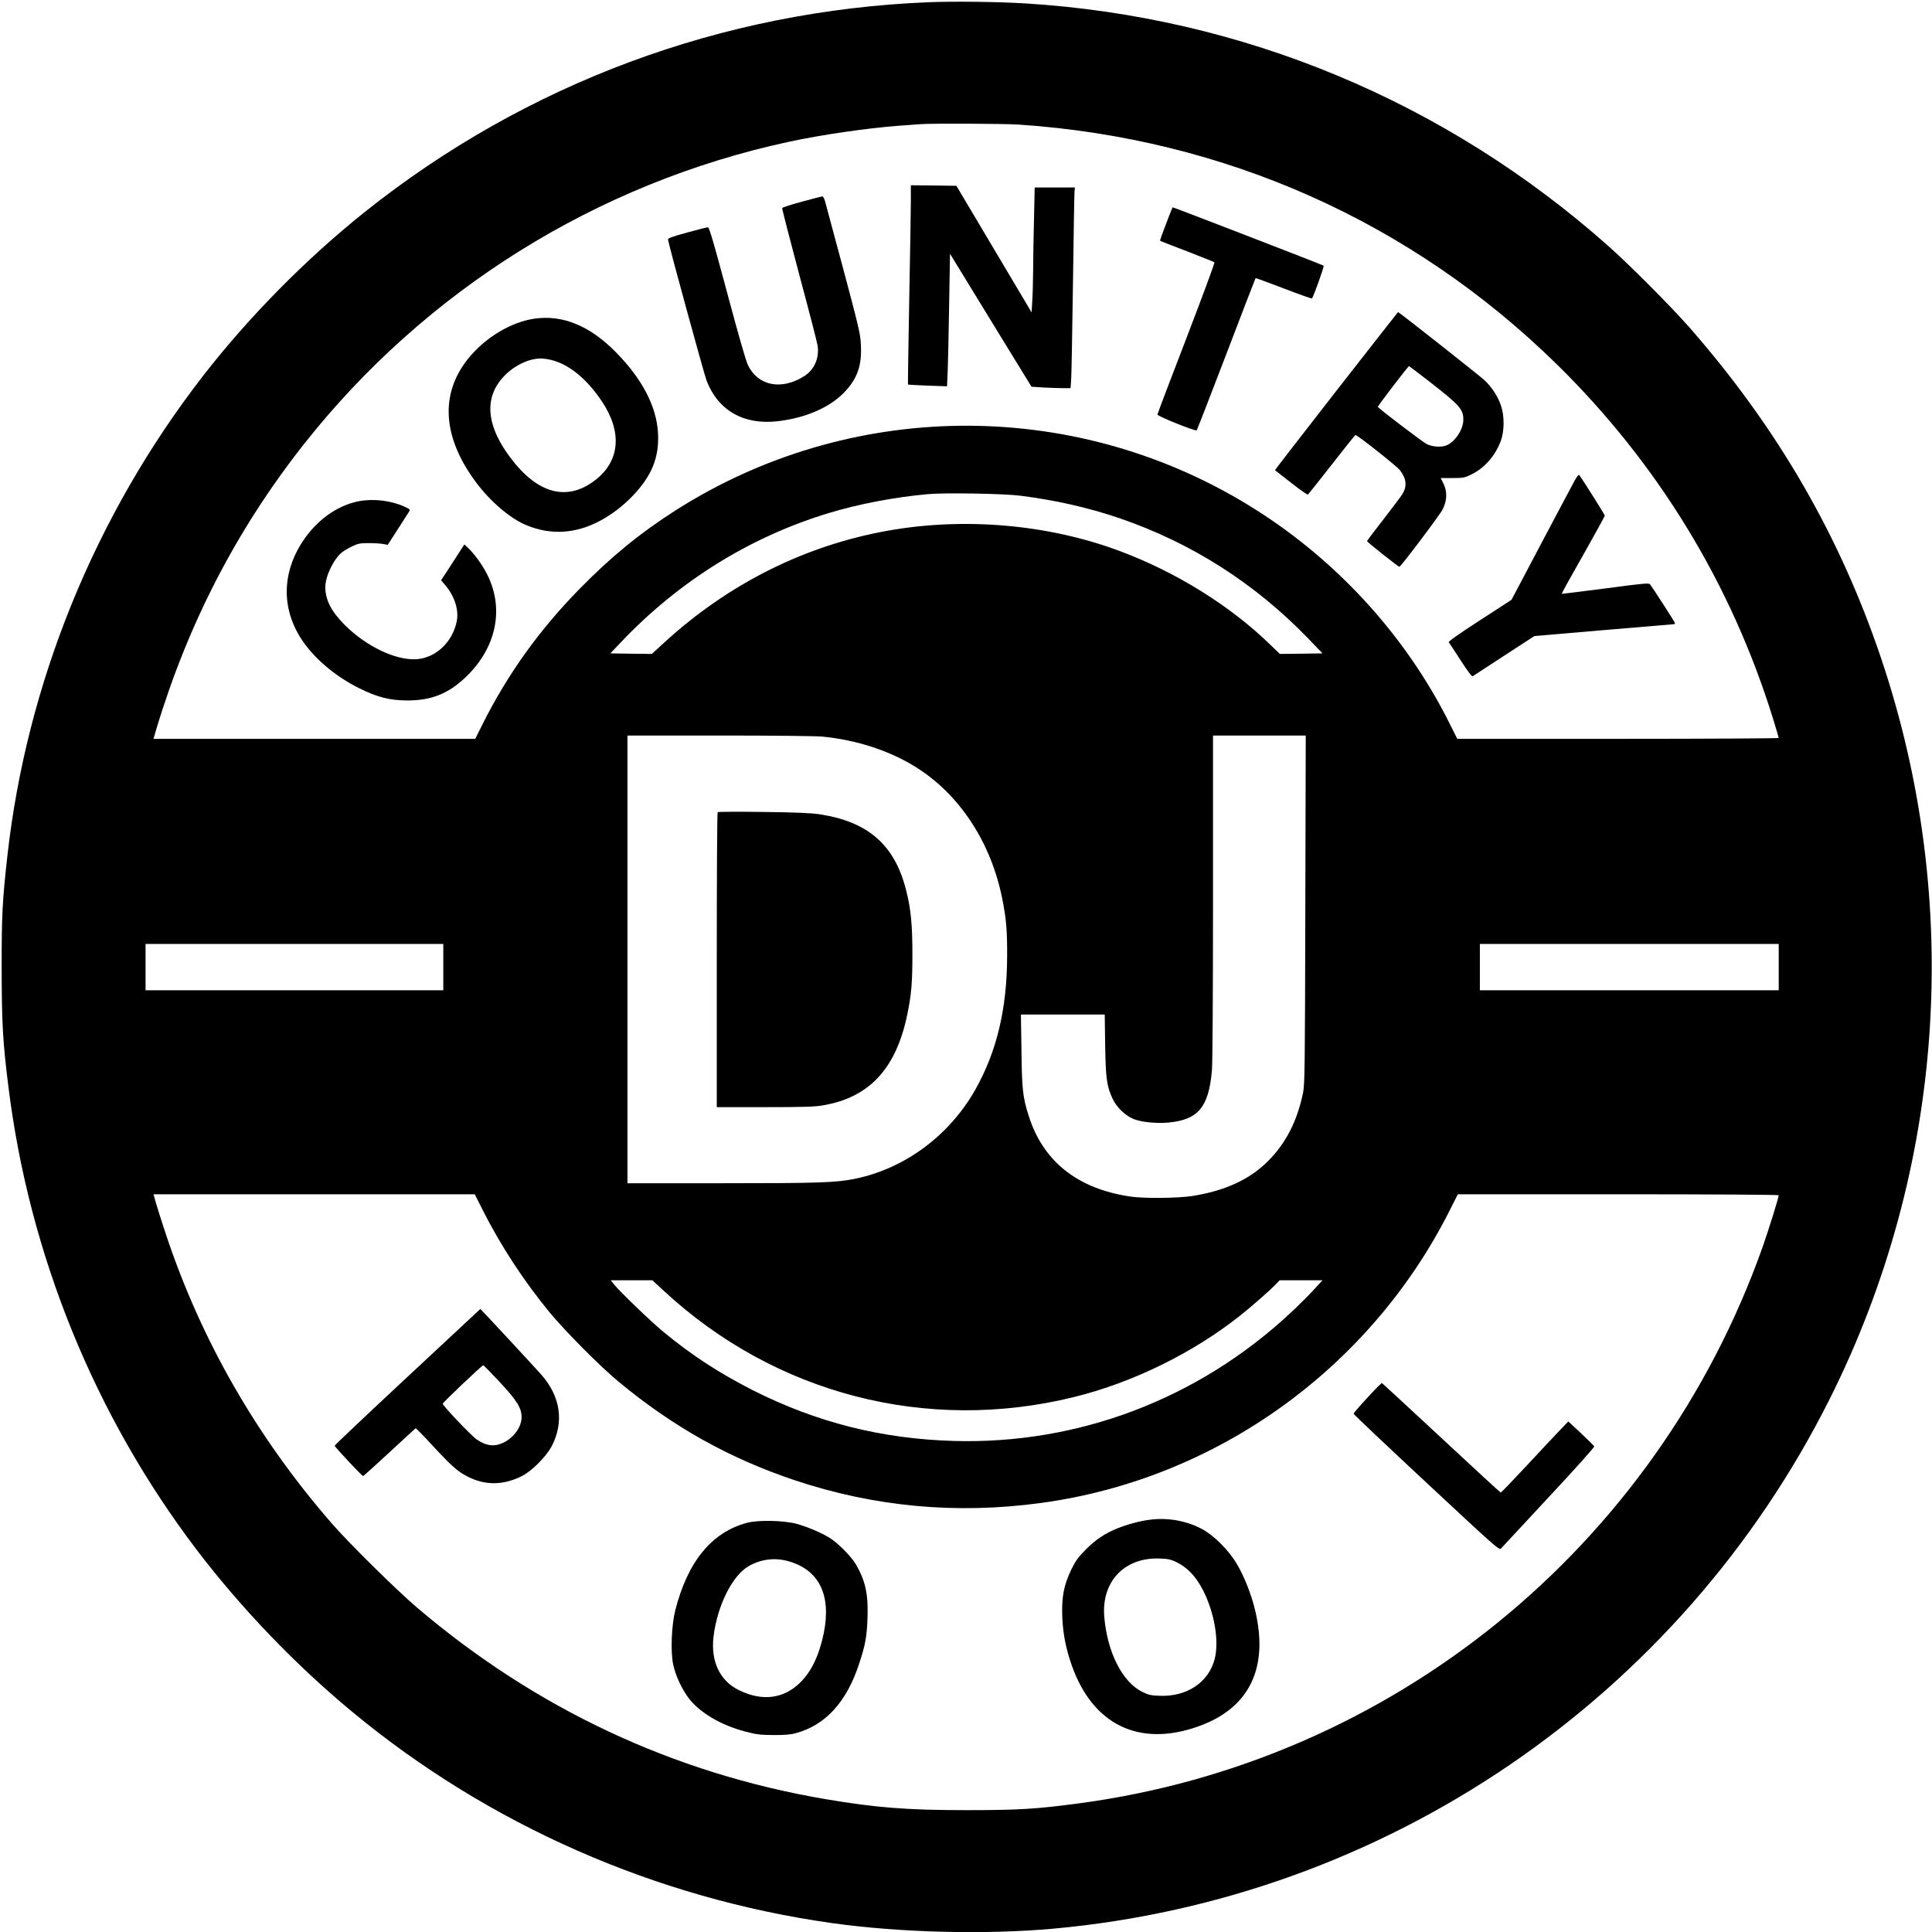
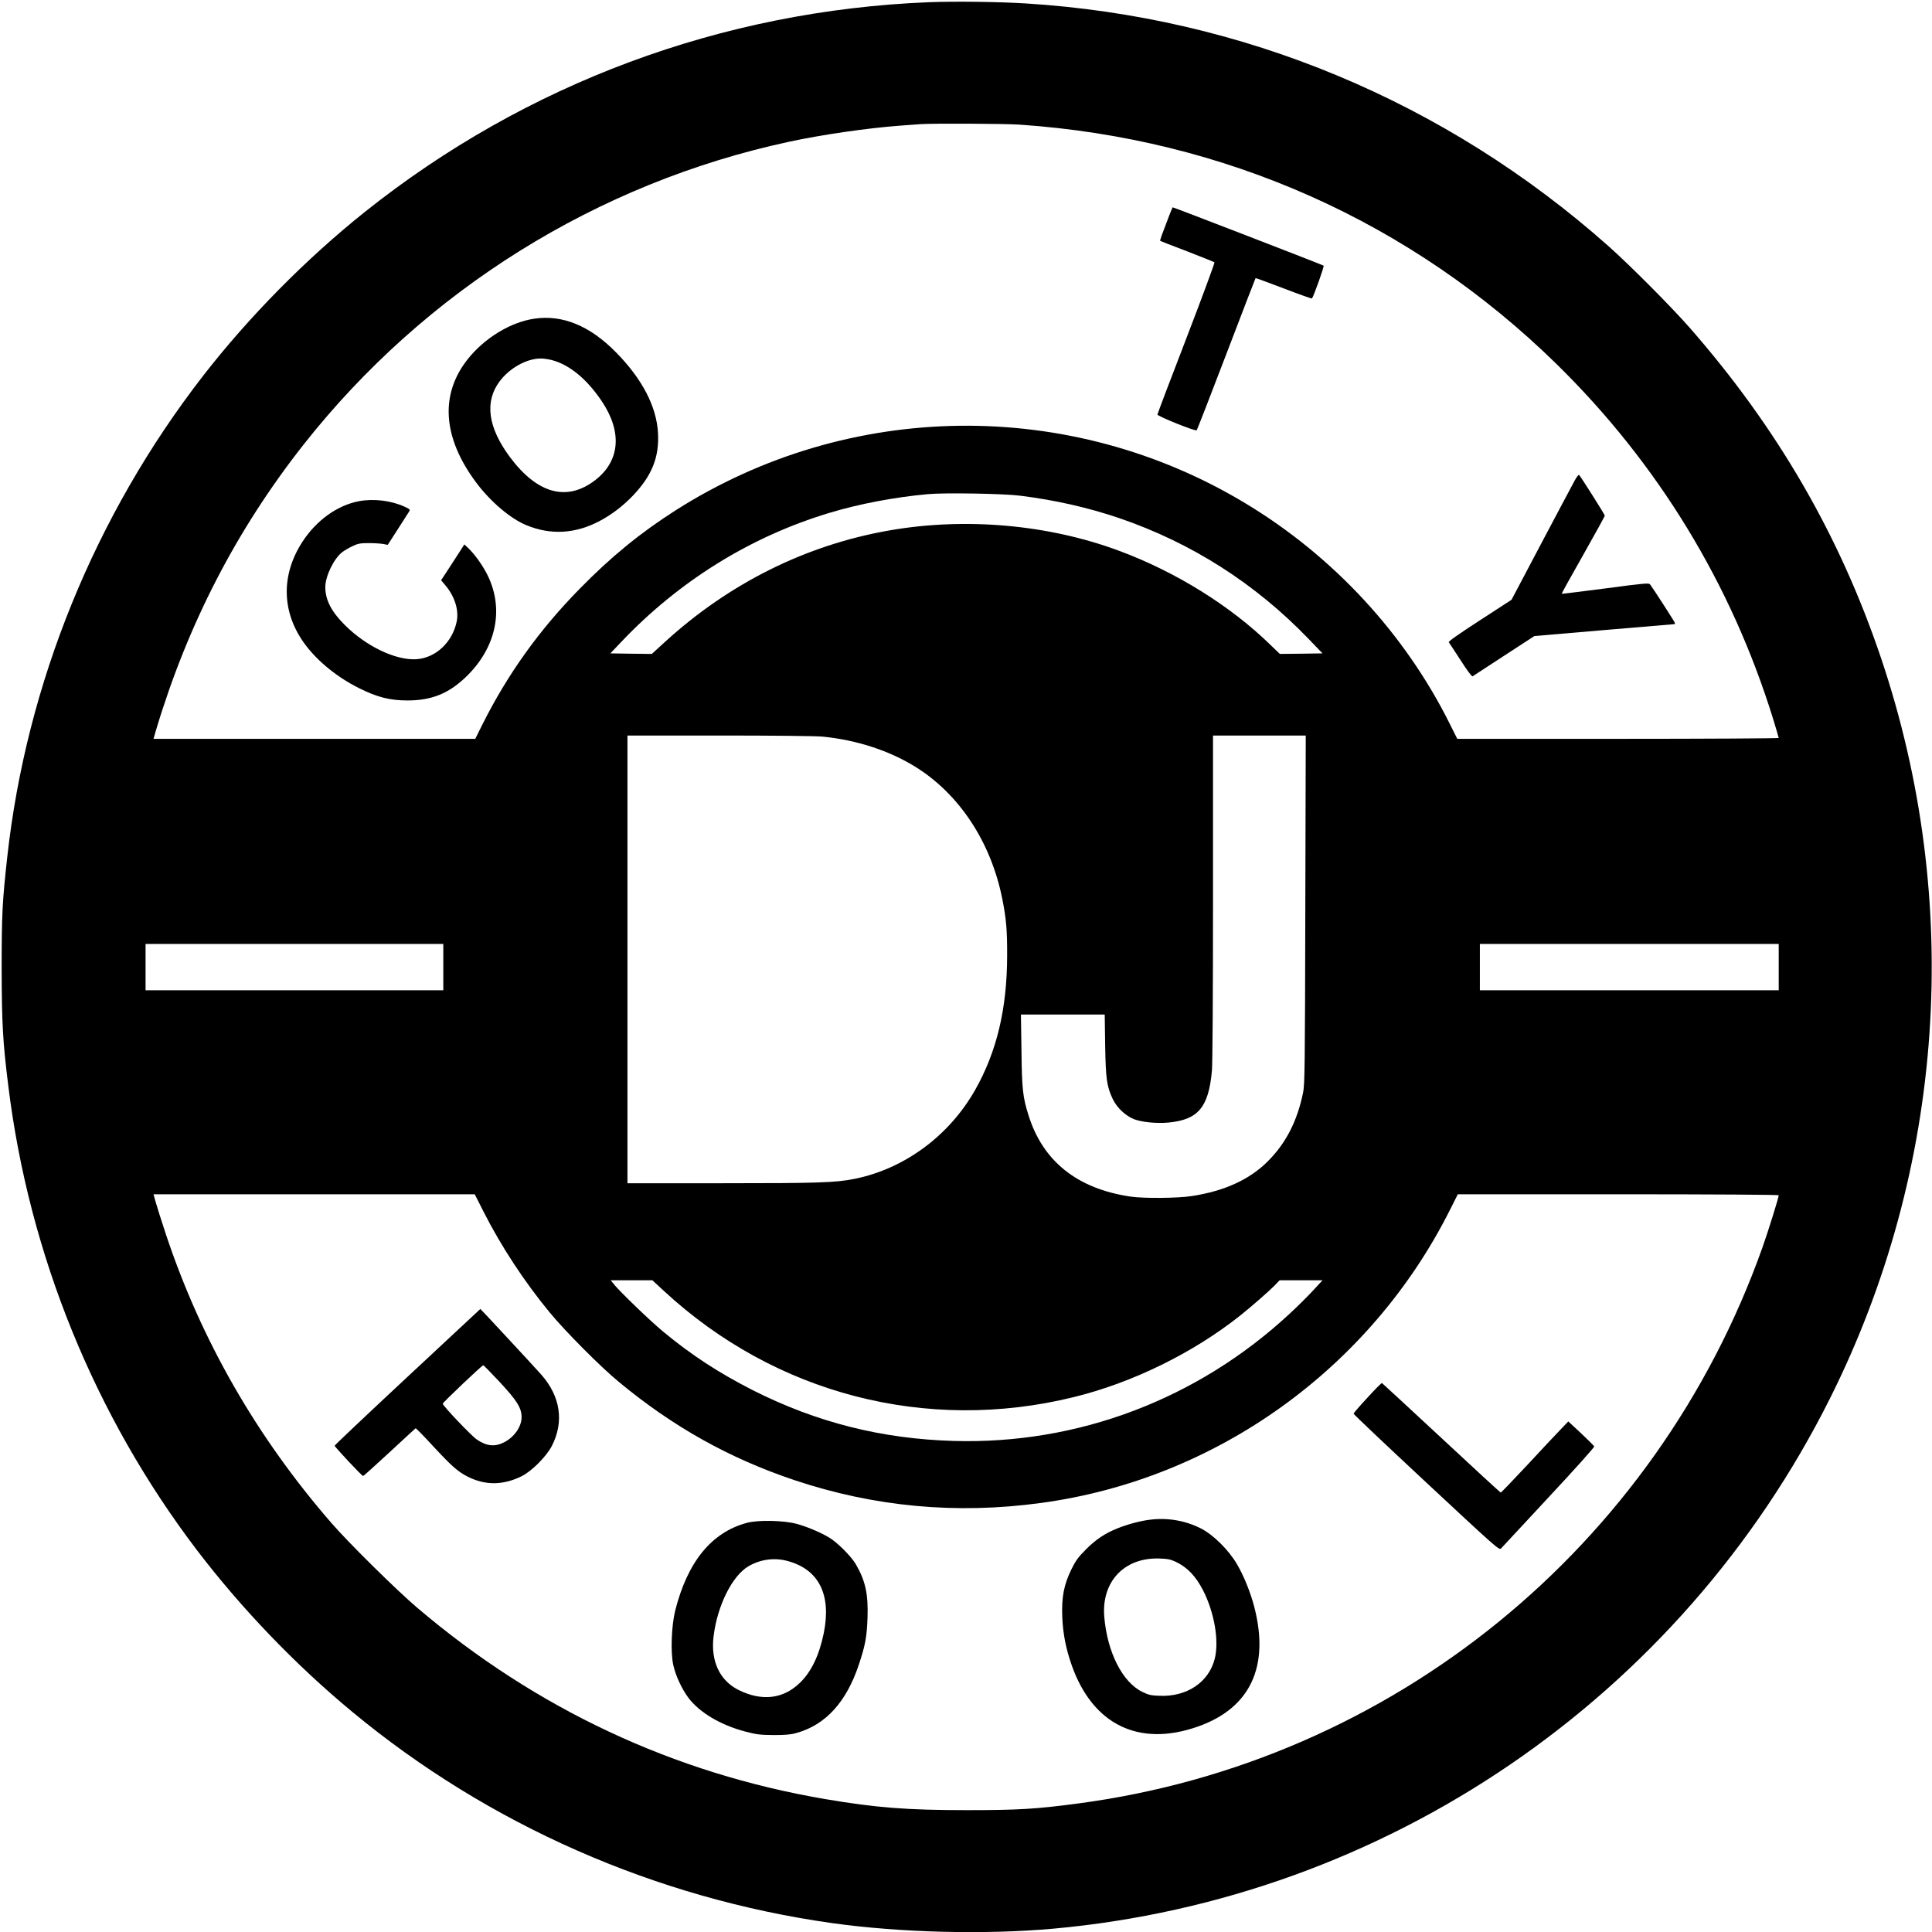
<svg xmlns="http://www.w3.org/2000/svg" version="1.0" width="1752pt" height="1752pt" viewBox="0 0 1752 1752" preserveAspectRatio="xMidYMid meet">
  <g transform="translate(0,1752) scale(0.1,-0.1)" fill="#000000" stroke="none">
-     <path d="M8425 17500 c-1876 -75 -3655 -736 -5118 -1903 -532 -425 -1051 -951 -1466 -1486 -980 -1264 -1601 -2789 -1775 -4361 -45 -406 -51 -523 -51 -1010 1 -497 10 -667 61 -1073 189 -1527 784 -2988 1712 -4207 402 -527 892 -1038 1407 -1464 1236 -1024 2751 -1691 4355 -1916 618 -86 1382 -105 2000 -50 3018 273 5686 2093 7045 4809 1042 2082 1209 4504 462 6716 -375 1111 -941 2087 -1736 2995 -170 193 -538 563 -736 739 -1478 1312 -3318 2078 -5285 2200 -247 15 -639 20 -875 11z m817 -1110 c1864 -126 3558 -881 4877 -2175 916 -899 1582 -1991 1961 -3217 27 -89 50 -165 50 -170 0 -4 -656 -8 -1458 -8 l-1457 0 -69 138 c-407 816 -1055 1517 -1849 1996 -1594 963 -3602 938 -5172 -63 -320 -204 -586 -422 -870 -712 -366 -373 -651 -772 -879 -1226 l-66 -133 -1459 0 -1459 0 24 83 c289 962 730 1814 1336 2584 1102 1399 2661 2372 4401 2747 296 64 710 124 1002 146 83 6 168 12 190 14 106 8 761 5 897 -4z m8 -3365 c320 -40 619 -108 901 -204 655 -224 1231 -592 1715 -1094 l127 -132 -193 -3 -194 -2 -81 78 c-362 355 -861 666 -1376 857 -642 239 -1397 306 -2089 184 -753 -132 -1449 -479 -2032 -1012 l-117 -107 -188 2 -188 3 95 100 c526 555 1174 958 1891 1174 272 82 587 142 894 170 149 14 686 5 835 -14z m-1789 -2185 c304 -30 598 -125 834 -270 402 -247 691 -684 794 -1201 36 -180 45 -287 44 -519 -1 -478 -94 -867 -289 -1212 -236 -417 -640 -716 -1093 -808 -173 -35 -328 -40 -1207 -40 l-854 0 0 2030 0 2030 834 0 c486 0 877 -4 937 -10z m4376 -1567 c-3 -1427 -5 -1586 -20 -1660 -53 -260 -156 -460 -319 -623 -165 -166 -392 -270 -688 -316 -128 -20 -437 -23 -559 -5 -481 71 -794 320 -924 737 -52 164 -60 236 -64 587 l-5 327 380 0 380 0 4 -277 c5 -306 14 -373 69 -490 37 -78 118 -154 195 -183 73 -27 201 -39 307 -30 272 25 367 138 397 470 6 71 10 672 10 1578 l0 1462 420 0 421 0 -4 -1577z m-7817 -523 l0 -210 -1350 0 -1350 0 0 210 0 210 1350 0 1350 0 0 -210z m12110 0 l0 -210 -1355 0 -1355 0 0 210 0 210 1355 0 1355 0 0 -210z m-11747 -2214 c161 -318 372 -639 602 -918 139 -169 462 -494 625 -628 493 -409 1002 -693 1590 -891 728 -244 1473 -313 2242 -208 1587 215 2987 1220 3709 2662 l69 137 1455 0 c860 0 1455 -4 1455 -9 0 -20 -94 -322 -146 -469 -966 -2722 -3358 -4668 -6204 -5046 -382 -51 -544 -61 -1015 -61 -538 0 -821 22 -1280 100 -1376 234 -2623 818 -3701 1735 -183 155 -622 588 -778 768 -679 782 -1182 1659 -1501 2617 -40 121 -82 253 -93 293 l-20 72 1456 0 1457 0 78 -154z m1637 -722 c1009 -935 2381 -1291 3715 -964 532 130 1083 400 1510 739 101 80 263 222 315 275 l44 46 194 0 195 0 -85 -92 c-47 -51 -143 -147 -214 -212 -835 -775 -1918 -1185 -3044 -1153 -656 19 -1245 168 -1825 461 -306 156 -554 317 -812 531 -114 94 -394 364 -445 428 l-30 37 189 0 189 0 104 -96z" />
-     <path d="M8260 15698 c0 -79 -7 -485 -15 -903 -7 -418 -13 -761 -11 -762 2 -2 82 -6 178 -10 l176 -6 6 134 c3 74 9 344 13 601 l8 467 369 -603 370 -603 110 -7 c61 -3 141 -6 178 -6 l66 0 6 83 c3 45 10 435 16 867 6 432 12 804 14 828 l4 42 -183 0 -182 0 -6 -277 c-4 -153 -8 -361 -8 -463 -1 -102 -4 -232 -8 -289 l-6 -104 -341 574 -341 574 -207 3 -206 2 0 -142z" />
-     <path d="M7271 15691 c-96 -26 -176 -52 -178 -58 -2 -5 68 -277 155 -604 88 -327 163 -617 167 -646 15 -112 -31 -216 -122 -274 -206 -130 -417 -90 -510 99 -18 35 -90 287 -188 654 -122 456 -164 598 -175 597 -8 0 -94 -21 -190 -48 -145 -40 -174 -51 -172 -65 12 -69 328 -1222 350 -1279 105 -270 336 -402 643 -367 254 29 475 125 608 265 116 123 157 239 148 425 -6 120 -3 109 -326 1308 -7 23 -17 42 -24 41 -7 -1 -91 -22 -186 -48z" />
+     <path d="M8425 17500 c-1876 -75 -3655 -736 -5118 -1903 -532 -425 -1051 -951 -1466 -1486 -980 -1264 -1601 -2789 -1775 -4361 -45 -406 -51 -523 -51 -1010 1 -497 10 -667 61 -1073 189 -1527 784 -2988 1712 -4207 402 -527 892 -1038 1407 -1464 1236 -1024 2751 -1691 4355 -1916 618 -86 1382 -105 2000 -50 3018 273 5686 2093 7045 4809 1042 2082 1209 4504 462 6716 -375 1111 -941 2087 -1736 2995 -170 193 -538 563 -736 739 -1478 1312 -3318 2078 -5285 2200 -247 15 -639 20 -875 11z m817 -1110 c1864 -126 3558 -881 4877 -2175 916 -899 1582 -1991 1961 -3217 27 -89 50 -165 50 -170 0 -4 -656 -8 -1458 -8 l-1457 0 -69 138 c-407 816 -1055 1517 -1849 1996 -1594 963 -3602 938 -5172 -63 -320 -204 -586 -422 -870 -712 -366 -373 -651 -772 -879 -1226 l-66 -133 -1459 0 -1459 0 24 83 c289 962 730 1814 1336 2584 1102 1399 2661 2372 4401 2747 296 64 710 124 1002 146 83 6 168 12 190 14 106 8 761 5 897 -4z m8 -3365 c320 -40 619 -108 901 -204 655 -224 1231 -592 1715 -1094 l127 -132 -193 -3 -194 -2 -81 78 c-362 355 -861 666 -1376 857 -642 239 -1397 306 -2089 184 -753 -132 -1449 -479 -2032 -1012 l-117 -107 -188 2 -188 3 95 100 c526 555 1174 958 1891 1174 272 82 587 142 894 170 149 14 686 5 835 -14z m-1789 -2185 c304 -30 598 -125 834 -270 402 -247 691 -684 794 -1201 36 -180 45 -287 44 -519 -1 -478 -94 -867 -289 -1212 -236 -417 -640 -716 -1093 -808 -173 -35 -328 -40 -1207 -40 l-854 0 0 2030 0 2030 834 0 c486 0 877 -4 937 -10z m4376 -1567 c-3 -1427 -5 -1586 -20 -1660 -53 -260 -156 -460 -319 -623 -165 -166 -392 -270 -688 -316 -128 -20 -437 -23 -559 -5 -481 71 -794 320 -924 737 -52 164 -60 236 -64 587 l-5 327 380 0 380 0 4 -277 c5 -306 14 -373 69 -490 37 -78 118 -154 195 -183 73 -27 201 -39 307 -30 272 25 367 138 397 470 6 71 10 672 10 1578 l0 1462 420 0 421 0 -4 -1577z m-7817 -523 l0 -210 -1350 0 -1350 0 0 210 0 210 1350 0 1350 0 0 -210z m12110 0 l0 -210 -1355 0 -1355 0 0 210 0 210 1355 0 1355 0 0 -210m-11747 -2214 c161 -318 372 -639 602 -918 139 -169 462 -494 625 -628 493 -409 1002 -693 1590 -891 728 -244 1473 -313 2242 -208 1587 215 2987 1220 3709 2662 l69 137 1455 0 c860 0 1455 -4 1455 -9 0 -20 -94 -322 -146 -469 -966 -2722 -3358 -4668 -6204 -5046 -382 -51 -544 -61 -1015 -61 -538 0 -821 22 -1280 100 -1376 234 -2623 818 -3701 1735 -183 155 -622 588 -778 768 -679 782 -1182 1659 -1501 2617 -40 121 -82 253 -93 293 l-20 72 1456 0 1457 0 78 -154z m1637 -722 c1009 -935 2381 -1291 3715 -964 532 130 1083 400 1510 739 101 80 263 222 315 275 l44 46 194 0 195 0 -85 -92 c-47 -51 -143 -147 -214 -212 -835 -775 -1918 -1185 -3044 -1153 -656 19 -1245 168 -1825 461 -306 156 -554 317 -812 531 -114 94 -394 364 -445 428 l-30 37 189 0 189 0 104 -96z" />
    <path d="M10600 15558 c-64 -166 -83 -219 -79 -222 2 -2 112 -45 244 -95 132 -51 243 -96 248 -100 4 -4 -110 -313 -254 -687 -144 -373 -262 -685 -263 -693 -1 -15 344 -154 356 -143 4 4 125 315 269 692 144 377 263 686 265 688 1 2 115 -40 254 -93 138 -53 254 -94 257 -92 14 15 113 291 106 298 -6 6 -1359 529 -1369 529 -1 0 -17 -37 -34 -82z" />
-     <path d="M12117 13974 c-307 -394 -557 -717 -555 -718 2 -1 68 -53 146 -114 79 -62 148 -110 152 -107 5 3 102 125 216 271 114 145 210 267 215 269 10 7 374 -280 404 -319 59 -77 66 -142 24 -214 -10 -18 -87 -120 -170 -227 -83 -106 -151 -197 -152 -202 -1 -8 283 -233 293 -233 14 2 365 467 392 520 41 80 44 163 7 236 l-24 49 105 0 c97 0 110 2 170 31 119 57 218 168 269 304 34 91 35 227 2 323 -27 81 -82 165 -148 228 -41 39 -778 620 -785 619 -2 -1 -254 -323 -561 -716z m846 85 c276 -215 307 -250 307 -346 0 -88 -78 -204 -156 -233 -46 -18 -127 -12 -176 13 -39 20 -431 318 -443 337 -4 6 274 370 283 370 2 0 85 -64 185 -141z" />
    <path d="M4845 14630 c-213 -31 -448 -173 -601 -364 -257 -321 -231 -714 75 -1123 130 -174 313 -329 458 -387 219 -90 443 -76 660 39 110 58 213 137 304 232 171 180 238 348 226 566 -13 240 -143 491 -382 733 -236 240 -484 342 -740 304z m158 -375 c161 -42 319 -172 454 -373 187 -279 166 -541 -58 -715 -257 -199 -527 -126 -777 211 -198 268 -229 500 -91 684 89 119 241 205 369 207 25 1 72 -6 103 -14z" />
    <path d="M14283 13168 c-16 -29 -153 -286 -303 -570 l-273 -517 -288 -187 c-190 -123 -286 -191 -281 -198 5 -6 53 -80 107 -163 60 -94 102 -150 109 -146 6 4 134 88 285 186 l275 179 630 54 c347 29 635 54 640 54 4 0 6 6 3 14 -7 17 -205 324 -224 347 -11 13 -53 10 -405 -37 -216 -28 -394 -50 -396 -49 -2 2 85 160 194 351 108 191 197 353 197 358 0 9 -213 346 -233 369 -4 5 -21 -16 -37 -45z" />
    <path d="M3255 12975 c-196 -37 -387 -174 -513 -369 -198 -305 -188 -646 27 -933 116 -154 289 -294 486 -393 164 -82 280 -112 440 -112 217 0 370 61 527 210 285 272 356 634 187 950 -43 80 -107 168 -162 221 l-36 34 -54 -84 c-30 -46 -77 -119 -105 -162 l-52 -79 39 -46 c85 -101 123 -224 103 -326 -38 -189 -190 -332 -365 -344 -188 -12 -458 117 -652 312 -121 121 -175 227 -175 342 0 99 78 260 155 318 20 15 61 39 93 54 48 23 71 27 147 27 50 0 108 -4 130 -8 l41 -8 89 138 c49 76 95 148 103 161 14 21 12 23 -39 47 -123 56 -279 75 -414 50z" />
-     <path d="M6508 10155 c-5 -5 -8 -608 -8 -1342 l0 -1333 433 0 c331 0 453 3 522 15 427 69 673 334 774 832 36 177 45 283 45 538 0 272 -14 415 -58 586 -103 406 -342 616 -778 684 -77 12 -208 18 -513 22 -225 3 -413 2 -417 -2z" />
    <path d="M3695 5034 c-363 -338 -660 -619 -660 -624 0 -11 247 -275 258 -275 4 0 111 97 239 215 127 118 234 216 237 218 4 1 77 -73 161 -165 168 -181 223 -229 312 -274 158 -80 319 -79 488 4 91 45 223 177 274 274 113 220 79 451 -97 649 -56 64 -548 594 -551 594 -1 0 -298 -277 -661 -616z m836 -46 c157 -169 199 -236 199 -319 0 -86 -66 -181 -158 -228 -84 -43 -159 -36 -248 25 -50 34 -309 306 -309 325 0 10 355 348 367 348 4 1 71 -68 149 -151z" />
    <path d="M12400 4845 c-69 -74 -125 -139 -125 -145 0 -6 297 -287 660 -625 620 -578 660 -614 676 -598 9 10 204 220 433 466 230 246 416 454 413 460 -3 7 -57 61 -120 120 l-115 107 -69 -72 c-39 -40 -175 -185 -303 -323 -128 -137 -236 -250 -241 -250 -4 0 -246 223 -538 495 -293 272 -535 496 -539 498 -5 1 -64 -58 -132 -133z" />
    <path d="M10431 3739 c-87 -10 -199 -40 -291 -76 -117 -46 -201 -102 -292 -193 -72 -73 -94 -103 -133 -183 -68 -140 -89 -251 -82 -432 7 -155 33 -286 87 -440 191 -536 609 -739 1140 -553 477 167 655 543 514 1087 -35 133 -95 282 -157 387 -74 127 -213 265 -324 322 -139 72 -303 101 -462 81z m229 -381 c104 -48 183 -130 249 -258 104 -203 148 -462 106 -625 -55 -211 -252 -343 -499 -333 -79 3 -100 7 -158 36 -180 88 -317 360 -344 679 -27 319 180 539 496 530 77 -2 105 -8 150 -29z" />
    <path d="M6772 3710 c-320 -86 -537 -353 -649 -795 -34 -138 -43 -376 -18 -491 21 -99 78 -220 139 -302 101 -133 293 -246 513 -304 103 -27 135 -31 258 -32 106 0 156 4 205 18 266 73 456 281 569 623 58 174 72 250 78 424 7 216 -19 335 -108 487 -43 72 -168 197 -242 240 -78 47 -198 97 -292 123 -118 32 -352 37 -453 9z m368 -345 c286 -76 401 -306 330 -656 -42 -203 -114 -352 -219 -452 -150 -144 -342 -166 -550 -64 -174 85 -258 263 -230 489 34 278 169 549 317 635 106 62 233 80 352 48z" />
  </g>
</svg>